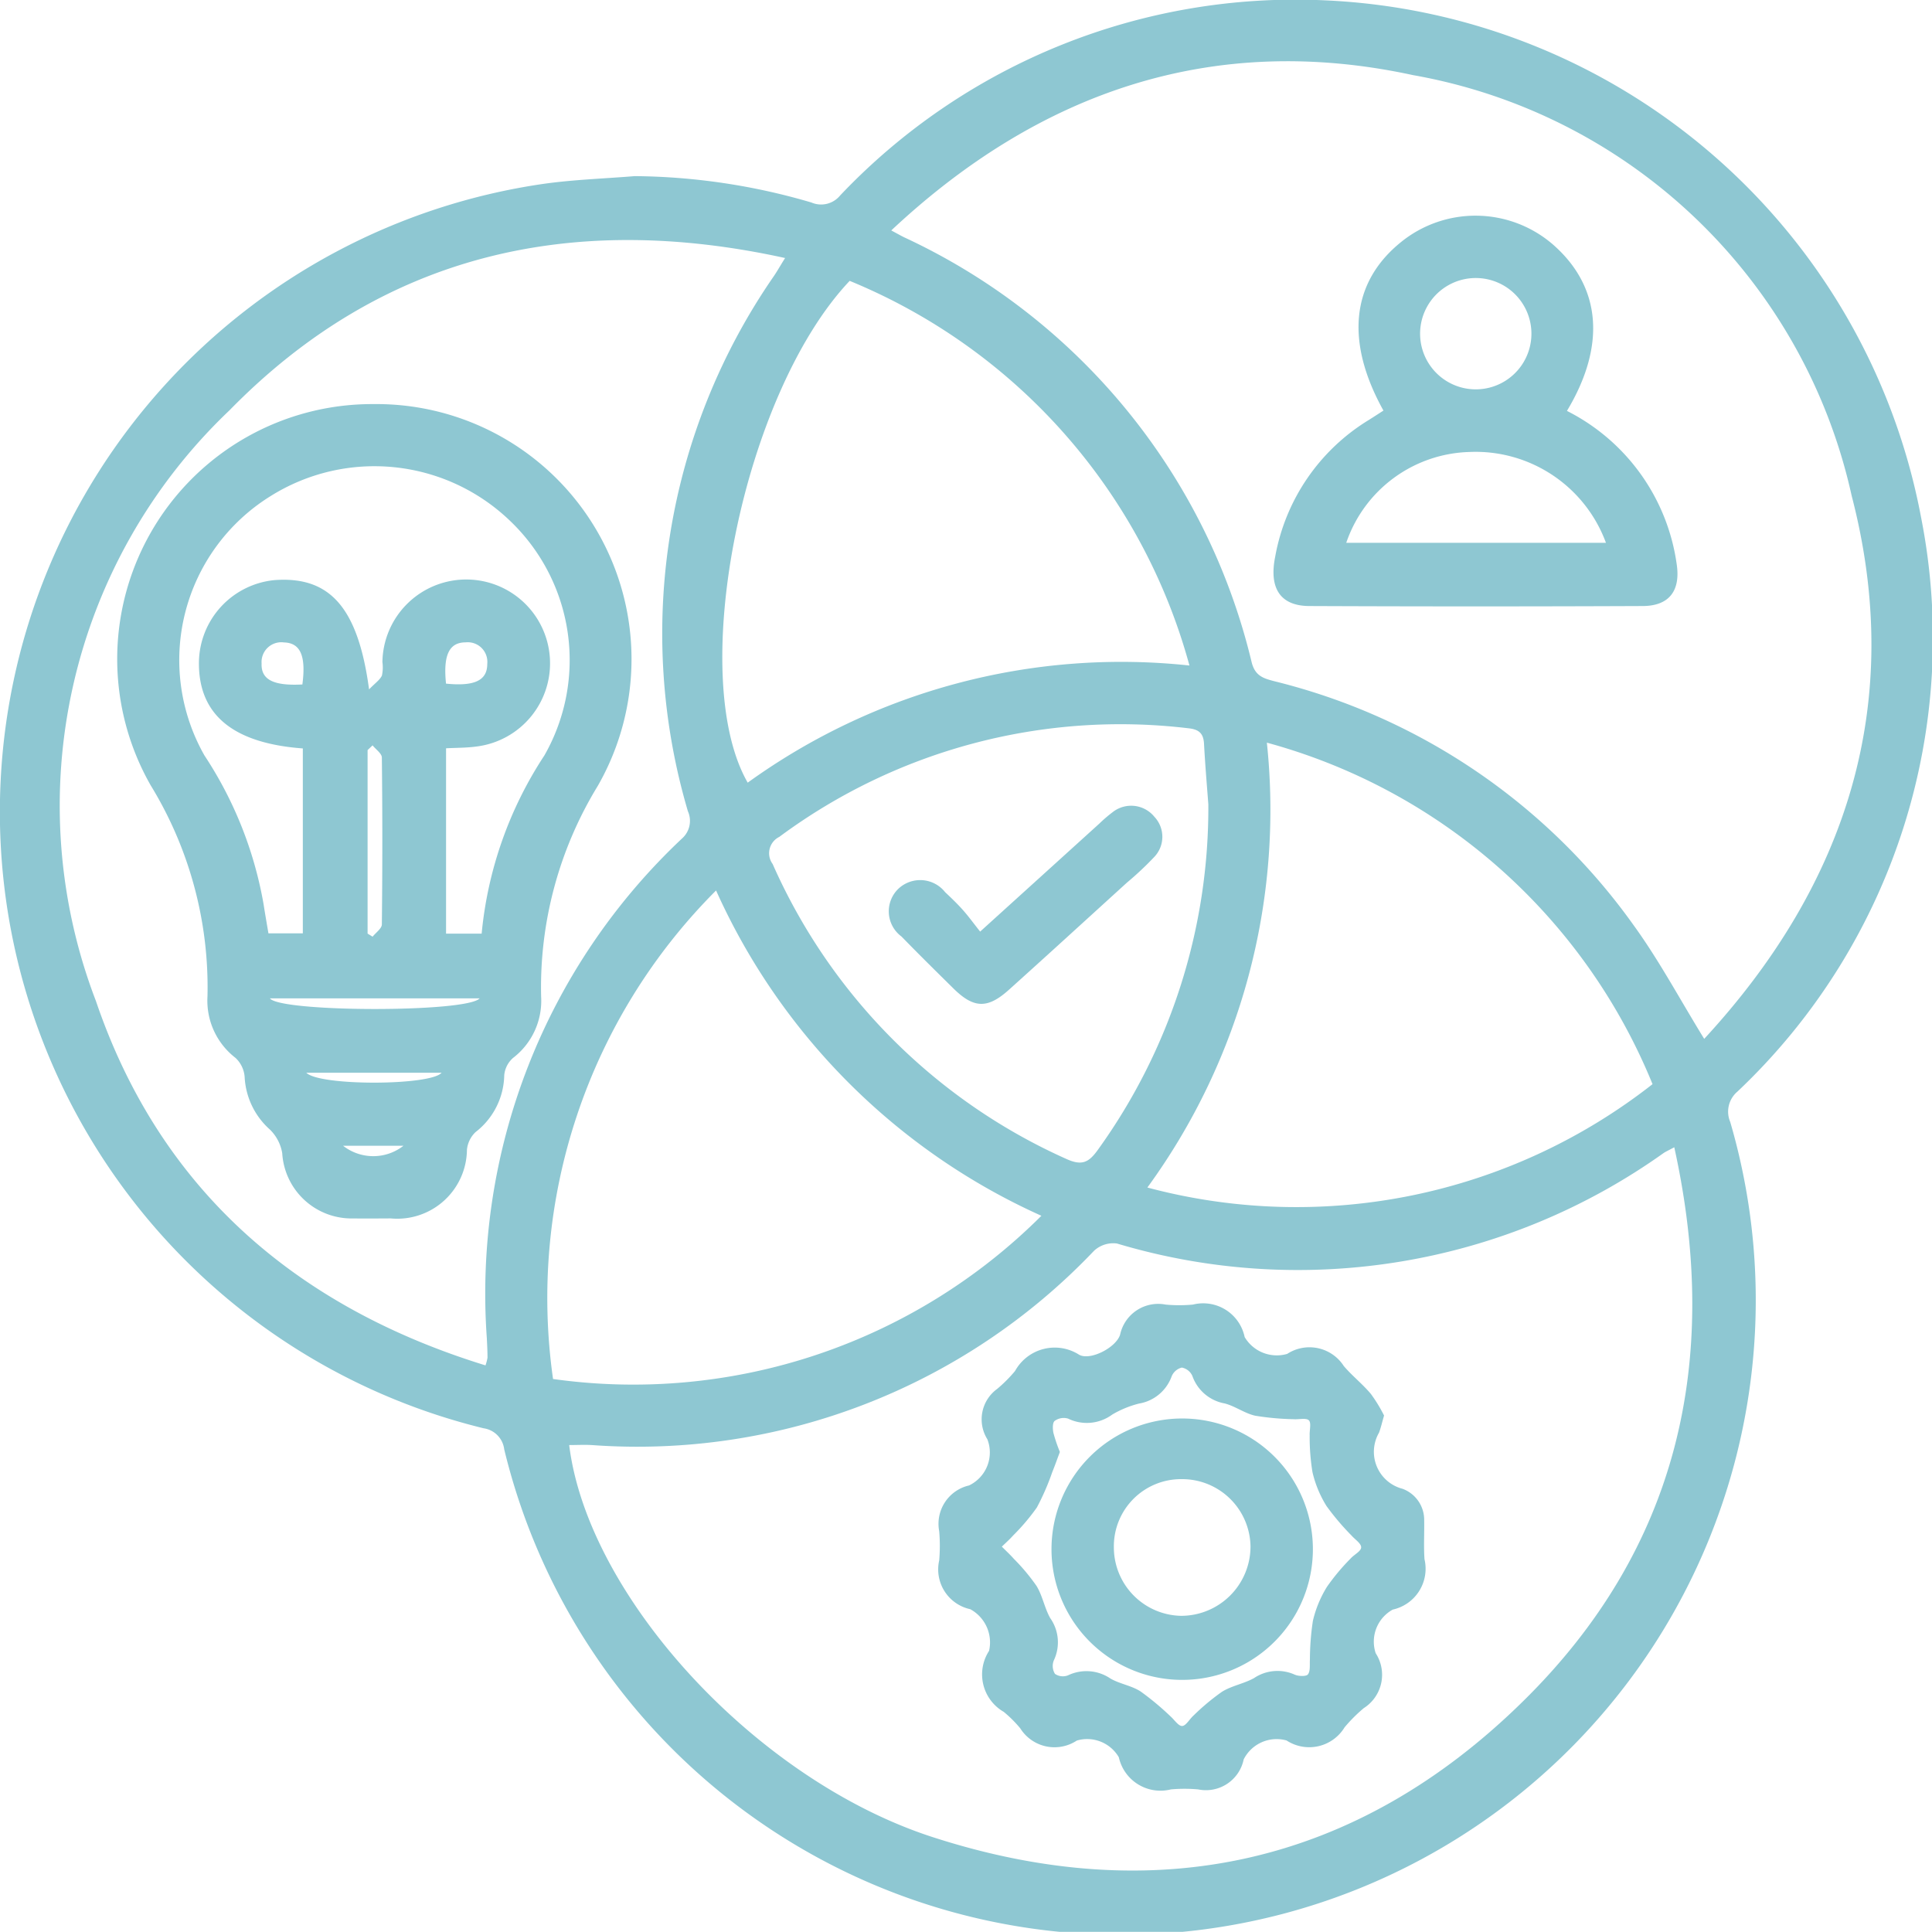
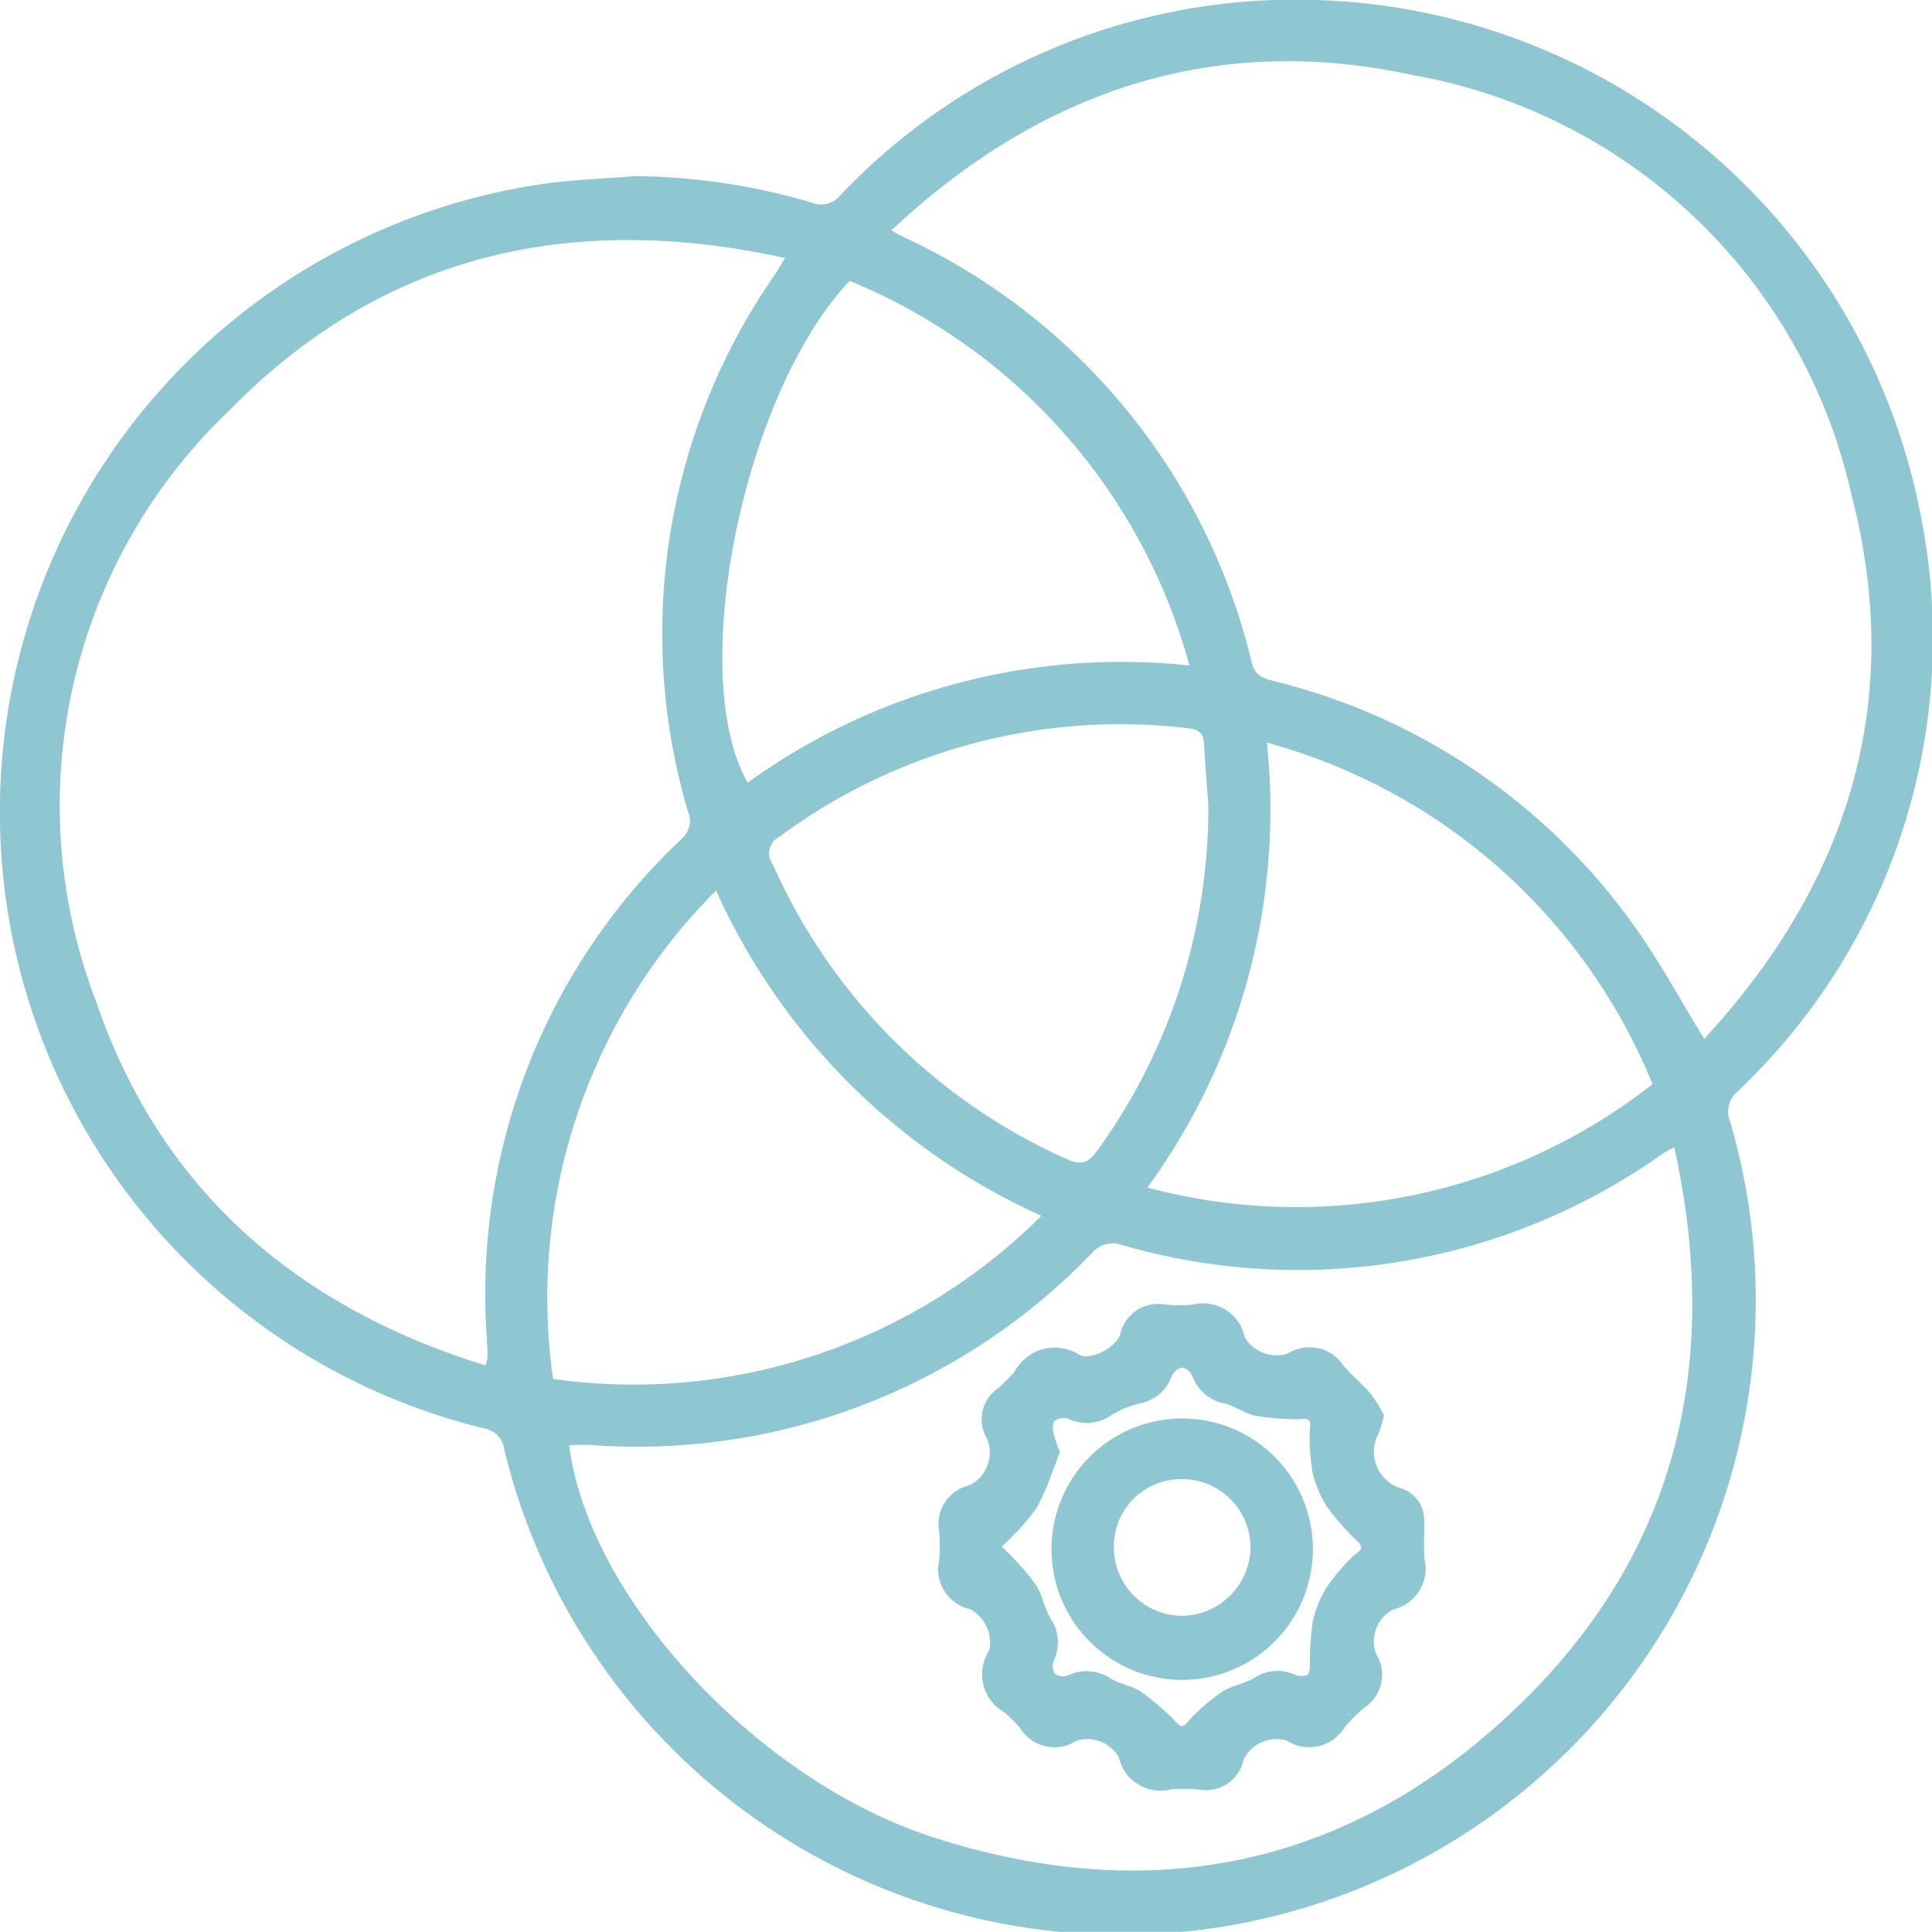
<svg xmlns="http://www.w3.org/2000/svg" width="55.154" height="55.149" viewBox="0 0 55.154 55.149">
  <defs>
    <clipPath id="a">
      <rect width="55.154" height="55.15" fill="#8ec7d2" />
    </clipPath>
  </defs>
  <g clip-path="url(#a)">
    <path d="M18.12,5.029a18.33,18.33,0,0,1,5.044.753.7.7,0,0,0,.819-.2A17.9,17.9,0,0,1,37.827.011,18.133,18.133,0,0,1,54.844,14.781,17.8,17.8,0,0,1,49.6,31.163a.75.75,0,0,0-.206.868,18.118,18.118,0,1,1-35,9.344.69.69,0,0,0-.589-.6A18.116,18.116,0,0,1,15.52,5.249c.86-.121,1.733-.149,2.6-.22m7.323,1.55c.172.092.266.146.363.194a17.984,17.984,0,0,1,9.927,12.139c.1.391.342.457.653.538a17.834,17.834,0,0,1,10.258,6.975c.729,1.007,1.318,2.115,2.007,3.233,4.1-4.438,5.74-9.621,4.209-15.507A15.607,15.607,0,0,0,40.336,2.145C34.662.916,29.7,2.591,25.444,6.579M47.8,32.751c-.171.092-.237.121-.3.161A17.994,17.994,0,0,1,31.886,35.5a.809.809,0,0,0-.652.206,17.986,17.986,0,0,1-14.341,5.548c-.212-.012-.426,0-.644,0,.532,4.309,5.312,9.554,10.379,11.193,6.356,2.056,12.1.8,16.858-3.885,4.416-4.344,5.654-9.715,4.31-15.812M13.858,38.984a1.417,1.417,0,0,0,.059-.223c0-.185-.01-.37-.019-.555a17.837,17.837,0,0,1,5.57-14.266.671.671,0,0,0,.17-.779,17.929,17.929,0,0,1,2.45-15.272c.1-.145.184-.3.325-.522C16.285,6.022,10.9,7.268,6.55,11.716A15.566,15.566,0,0,0,2.739,28.579c1.821,5.357,5.695,8.727,11.119,10.4m15.872-4.27a18.489,18.489,0,0,1-9.288-9.287,16.446,16.446,0,0,0-4.654,13.946,16.485,16.485,0,0,0,13.942-4.66m6.436-13.506a18.3,18.3,0,0,1-3.411,12.7,16.477,16.477,0,0,0,14.421-2.951,16.591,16.591,0,0,0-11.01-9.749M33.956,19a16.582,16.582,0,0,0-9.7-10.981c-3.045,3.219-4.67,11.257-2.911,14.325A18.223,18.223,0,0,1,33.956,19m.538,3.946c-.028-.382-.086-1.046-.122-1.711-.016-.3-.146-.411-.441-.443a16.349,16.349,0,0,0-11.684,3.1.52.52,0,0,0-.19.774,16.551,16.551,0,0,0,8.391,8.423c.442.2.637.094.892-.261a16.7,16.7,0,0,0,3.155-9.881" transform="translate(0 -0.001)" fill="#8ec7d2" />
-     <path d="M253.171,47.063a5.8,5.8,0,0,1,3.129,4.369c.116.764-.214,1.2-.978,1.2q-4.749.02-9.5,0c-.831,0-1.165-.5-.984-1.405a5.76,5.76,0,0,1,2.68-3.911c.138-.087.275-.176.411-.264-1.1-1.979-.917-3.664.5-4.809a3.379,3.379,0,0,1,4.341.07c1.371,1.2,1.522,2.875.4,4.744m1.111,3.77a3.965,3.965,0,0,0-3.9-2.593,3.828,3.828,0,0,0-3.514,2.593Zm-3.7-7.559a1.589,1.589,0,1,0-.033,3.178,1.589,1.589,0,1,0,.033-3.178" transform="translate(-208.435 -35.331)" fill="#8ec7d2" />
    <path d="M193.178,253.856c-.061.209-.093.354-.145.491a1.09,1.09,0,0,0,.671,1.6.945.945,0,0,1,.619.9c.007.37-.017.743.009,1.111a1.194,1.194,0,0,1-.906,1.438,1.044,1.044,0,0,0-.487,1.246,1.128,1.128,0,0,1-.339,1.566,4.323,4.323,0,0,0-.55.55,1.181,1.181,0,0,1-1.656.374,1.053,1.053,0,0,0-1.224.541,1.1,1.1,0,0,1-1.3.856,4.373,4.373,0,0,0-.778,0,1.217,1.217,0,0,1-1.486-.917,1.046,1.046,0,0,0-1.2-.477,1.154,1.154,0,0,1-1.613-.348,3.481,3.481,0,0,0-.472-.471,1.234,1.234,0,0,1-.42-1.741,1.077,1.077,0,0,0-.536-1.19,1.162,1.162,0,0,1-.887-1.393,4.893,4.893,0,0,0,0-.833,1.124,1.124,0,0,1,.852-1.307,1.043,1.043,0,0,0,.523-1.318,1.073,1.073,0,0,1,.28-1.438,4.036,4.036,0,0,0,.51-.511,1.294,1.294,0,0,1,1.829-.465c.313.177,1.053-.2,1.17-.571a1.112,1.112,0,0,1,1.3-.86,4.213,4.213,0,0,0,.778,0,1.209,1.209,0,0,1,1.478.927,1.065,1.065,0,0,0,1.215.48,1.165,1.165,0,0,1,1.615.347c.239.281.537.513.776.8a4.262,4.262,0,0,1,.375.616m-9.259,1.045c-.071.188-.137.378-.213.564a7.063,7.063,0,0,1-.441,1.013,6.008,6.008,0,0,1-.678.8c-.1.113-.214.213-.322.318.117.117.239.23.348.353a5.713,5.713,0,0,1,.644.771c.17.28.227.627.388.914a1.2,1.2,0,0,1,.105,1.207.427.427,0,0,0,.032.387.4.4,0,0,0,.374.041,1.219,1.219,0,0,1,1.211.093c.269.155.6.2.861.369a7.935,7.935,0,0,1,.85.708c.114.1.228.282.336.277s.211-.2.325-.3a6.457,6.457,0,0,1,.812-.678c.278-.172.625-.229.913-.389a1.2,1.2,0,0,1,1.16-.1c.11.05.335.056.38-.007.074-.1.046-.282.056-.428a7.477,7.477,0,0,1,.085-1.1,3.253,3.253,0,0,1,.4-.969,6.108,6.108,0,0,1,.678-.811c.1-.113.3-.206.3-.319s-.177-.223-.275-.336a7.256,7.256,0,0,1-.715-.843,3.215,3.215,0,0,1-.4-.966,6.2,6.2,0,0,1-.08-1.049c-.008-.149.052-.356-.023-.431s-.284-.021-.433-.032a7.667,7.667,0,0,1-1.1-.1c-.3-.067-.569-.272-.869-.35a1.2,1.2,0,0,1-.924-.786.414.414,0,0,0-.3-.238.422.422,0,0,0-.29.248,1.2,1.2,0,0,1-.931.779,2.887,2.887,0,0,0-.767.315,1.221,1.221,0,0,1-1.259.115.439.439,0,0,0-.383.065c-.065.051-.06.231-.036.344a4.425,4.425,0,0,0,.183.54" transform="translate(-153.666 -213.446)" fill="#8ec7d2" />
-     <path d="M29.76,77.67a7.281,7.281,0,0,1,6.4,10.9,11.027,11.027,0,0,0-1.617,6.016,2.052,2.052,0,0,1-.8,1.748.749.749,0,0,0-.253.493,2.1,2.1,0,0,1-.821,1.627.81.81,0,0,0-.244.5,1.99,1.99,0,0,1-2.174,1.963c-.352,0-.7.007-1.056,0a1.983,1.983,0,0,1-2.043-1.861,1.221,1.221,0,0,0-.349-.673,2.153,2.153,0,0,1-.724-1.506.829.829,0,0,0-.261-.543,2.061,2.061,0,0,1-.8-1.752A11.038,11.038,0,0,0,23.4,88.559,7.278,7.278,0,0,1,29.76,77.67m3.085,15.117A11.174,11.174,0,0,1,34.636,87.7a5.493,5.493,0,0,0-1-6.716,5.583,5.583,0,0,0-6.824-.683,5.509,5.509,0,0,0-1.88,7.4A11.194,11.194,0,0,1,26.62,91.95c.044.284.094.566.138.828h.982V87.5c-2-.148-2.982-.968-2.966-2.462a2.387,2.387,0,0,1,2.165-2.344c1.569-.113,2.377.778,2.692,3.12.175-.18.309-.27.367-.395a1.1,1.1,0,0,0,.014-.384A2.393,2.393,0,1,1,32.7,87.445c-.286.04-.579.035-.871.051v5.291Zm-3.114-5.375-.142.135v5.239l.143.088c.092-.117.263-.233.264-.35q.027-2.381,0-4.763c0-.117-.172-.232-.264-.348m3.057,7.222H26.8c.3.4,5.63.41,5.987,0m-.959-8.985c.814.083,1.179-.092,1.177-.562a.56.56,0,0,0-.618-.616c-.471,0-.644.366-.559,1.178m-4.1.018c.106-.811-.057-1.18-.525-1.194a.564.564,0,0,0-.64.6c-.019.463.338.644,1.165.6M31.7,96.759H27.84c.382.382,3.544.37,3.861,0m-2.813,2.083a1.4,1.4,0,0,0,1.726,0Z" transform="translate(-19.095 -66.134)" fill="#8ec7d2" />
-     <path d="M173.442,158.478l3.4-3.081a4.04,4.04,0,0,1,.378-.325.854.854,0,0,1,1.194.128.833.833,0,0,1-.015,1.161,9.165,9.165,0,0,1-.768.72c-1.122,1.021-2.241,2.044-3.368,3.058-.608.547-1,.536-1.577-.029-.5-.493-1-.986-1.491-1.491a.894.894,0,0,1-.084-1.367.907.907,0,0,1,1.329.1c.175.165.349.331.509.511s.3.374.492.616" transform="translate(-145.46 -131.884)" fill="#8ec7d2" />
    <path d="M202.114,276.076a3.731,3.731,0,0,1,7.461-.04,3.731,3.731,0,1,1-7.461.04m3.713-1.962a1.917,1.917,0,0,0-1.933,1.939,1.956,1.956,0,0,0,1.926,1.963,1.981,1.981,0,0,0,1.975-1.983,1.951,1.951,0,0,0-1.968-1.919" transform="translate(-172.096 -231.888)" fill="#8ec7d2" />
  </g>
</svg>